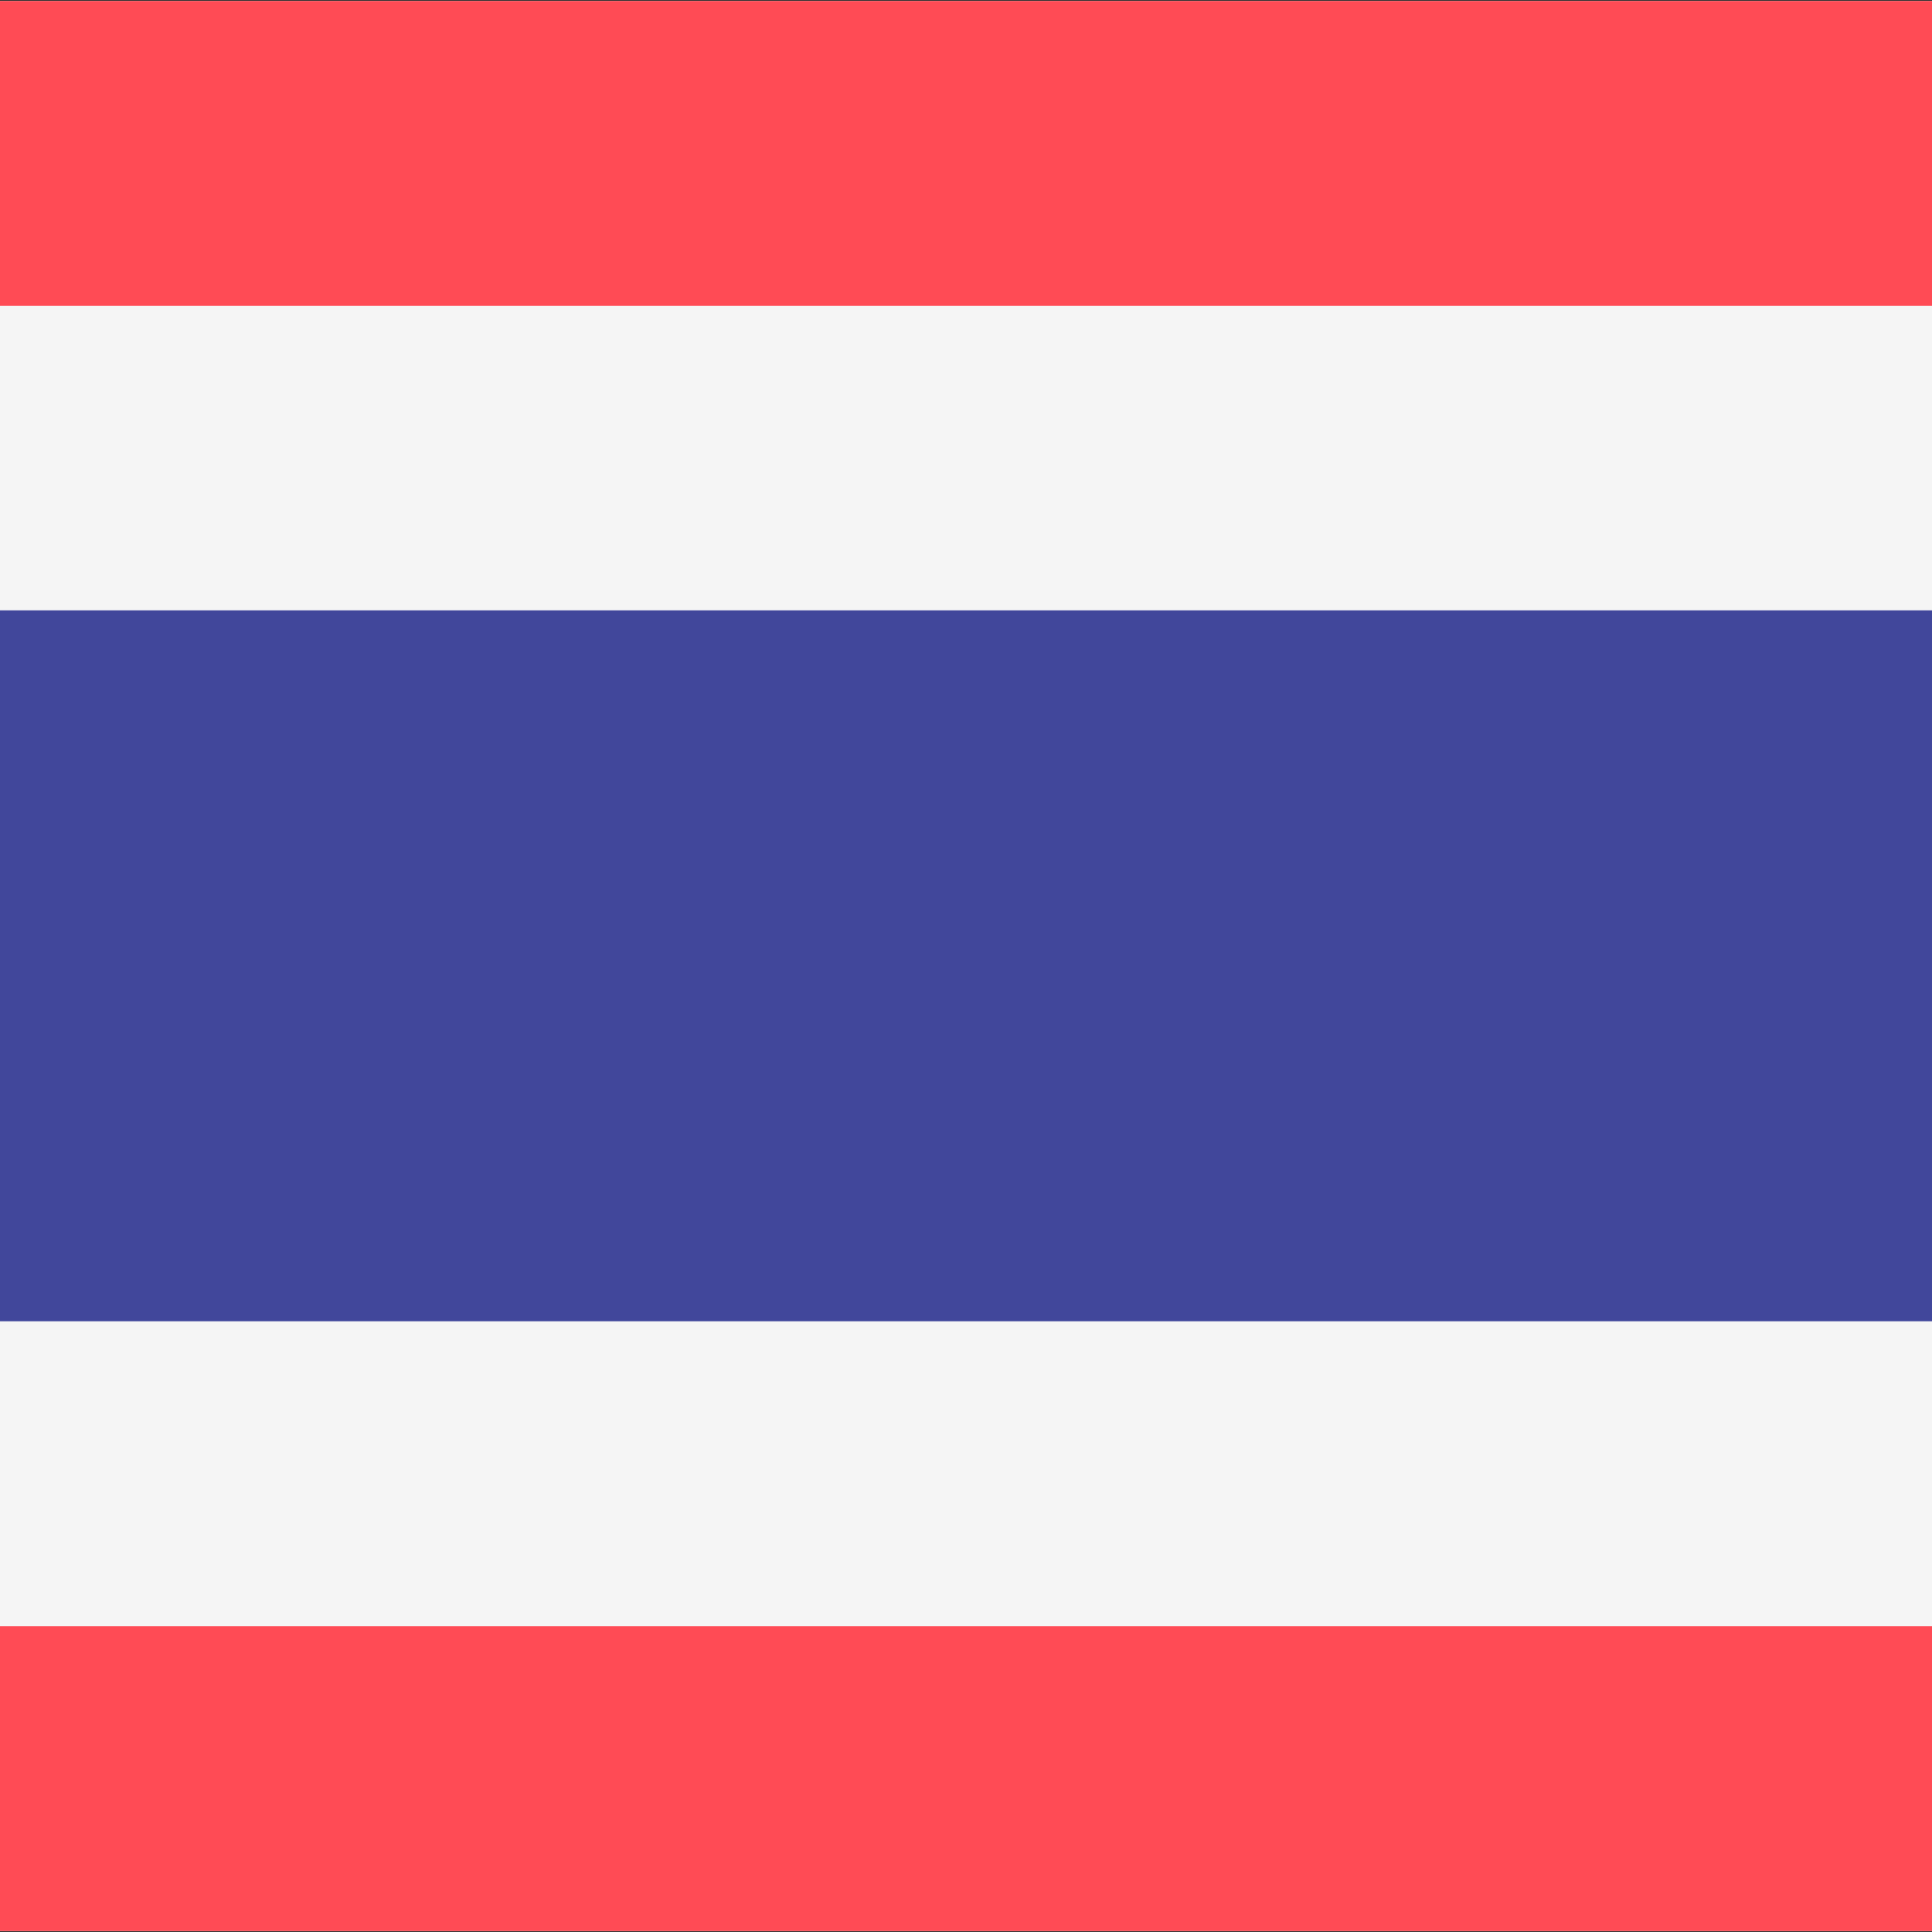
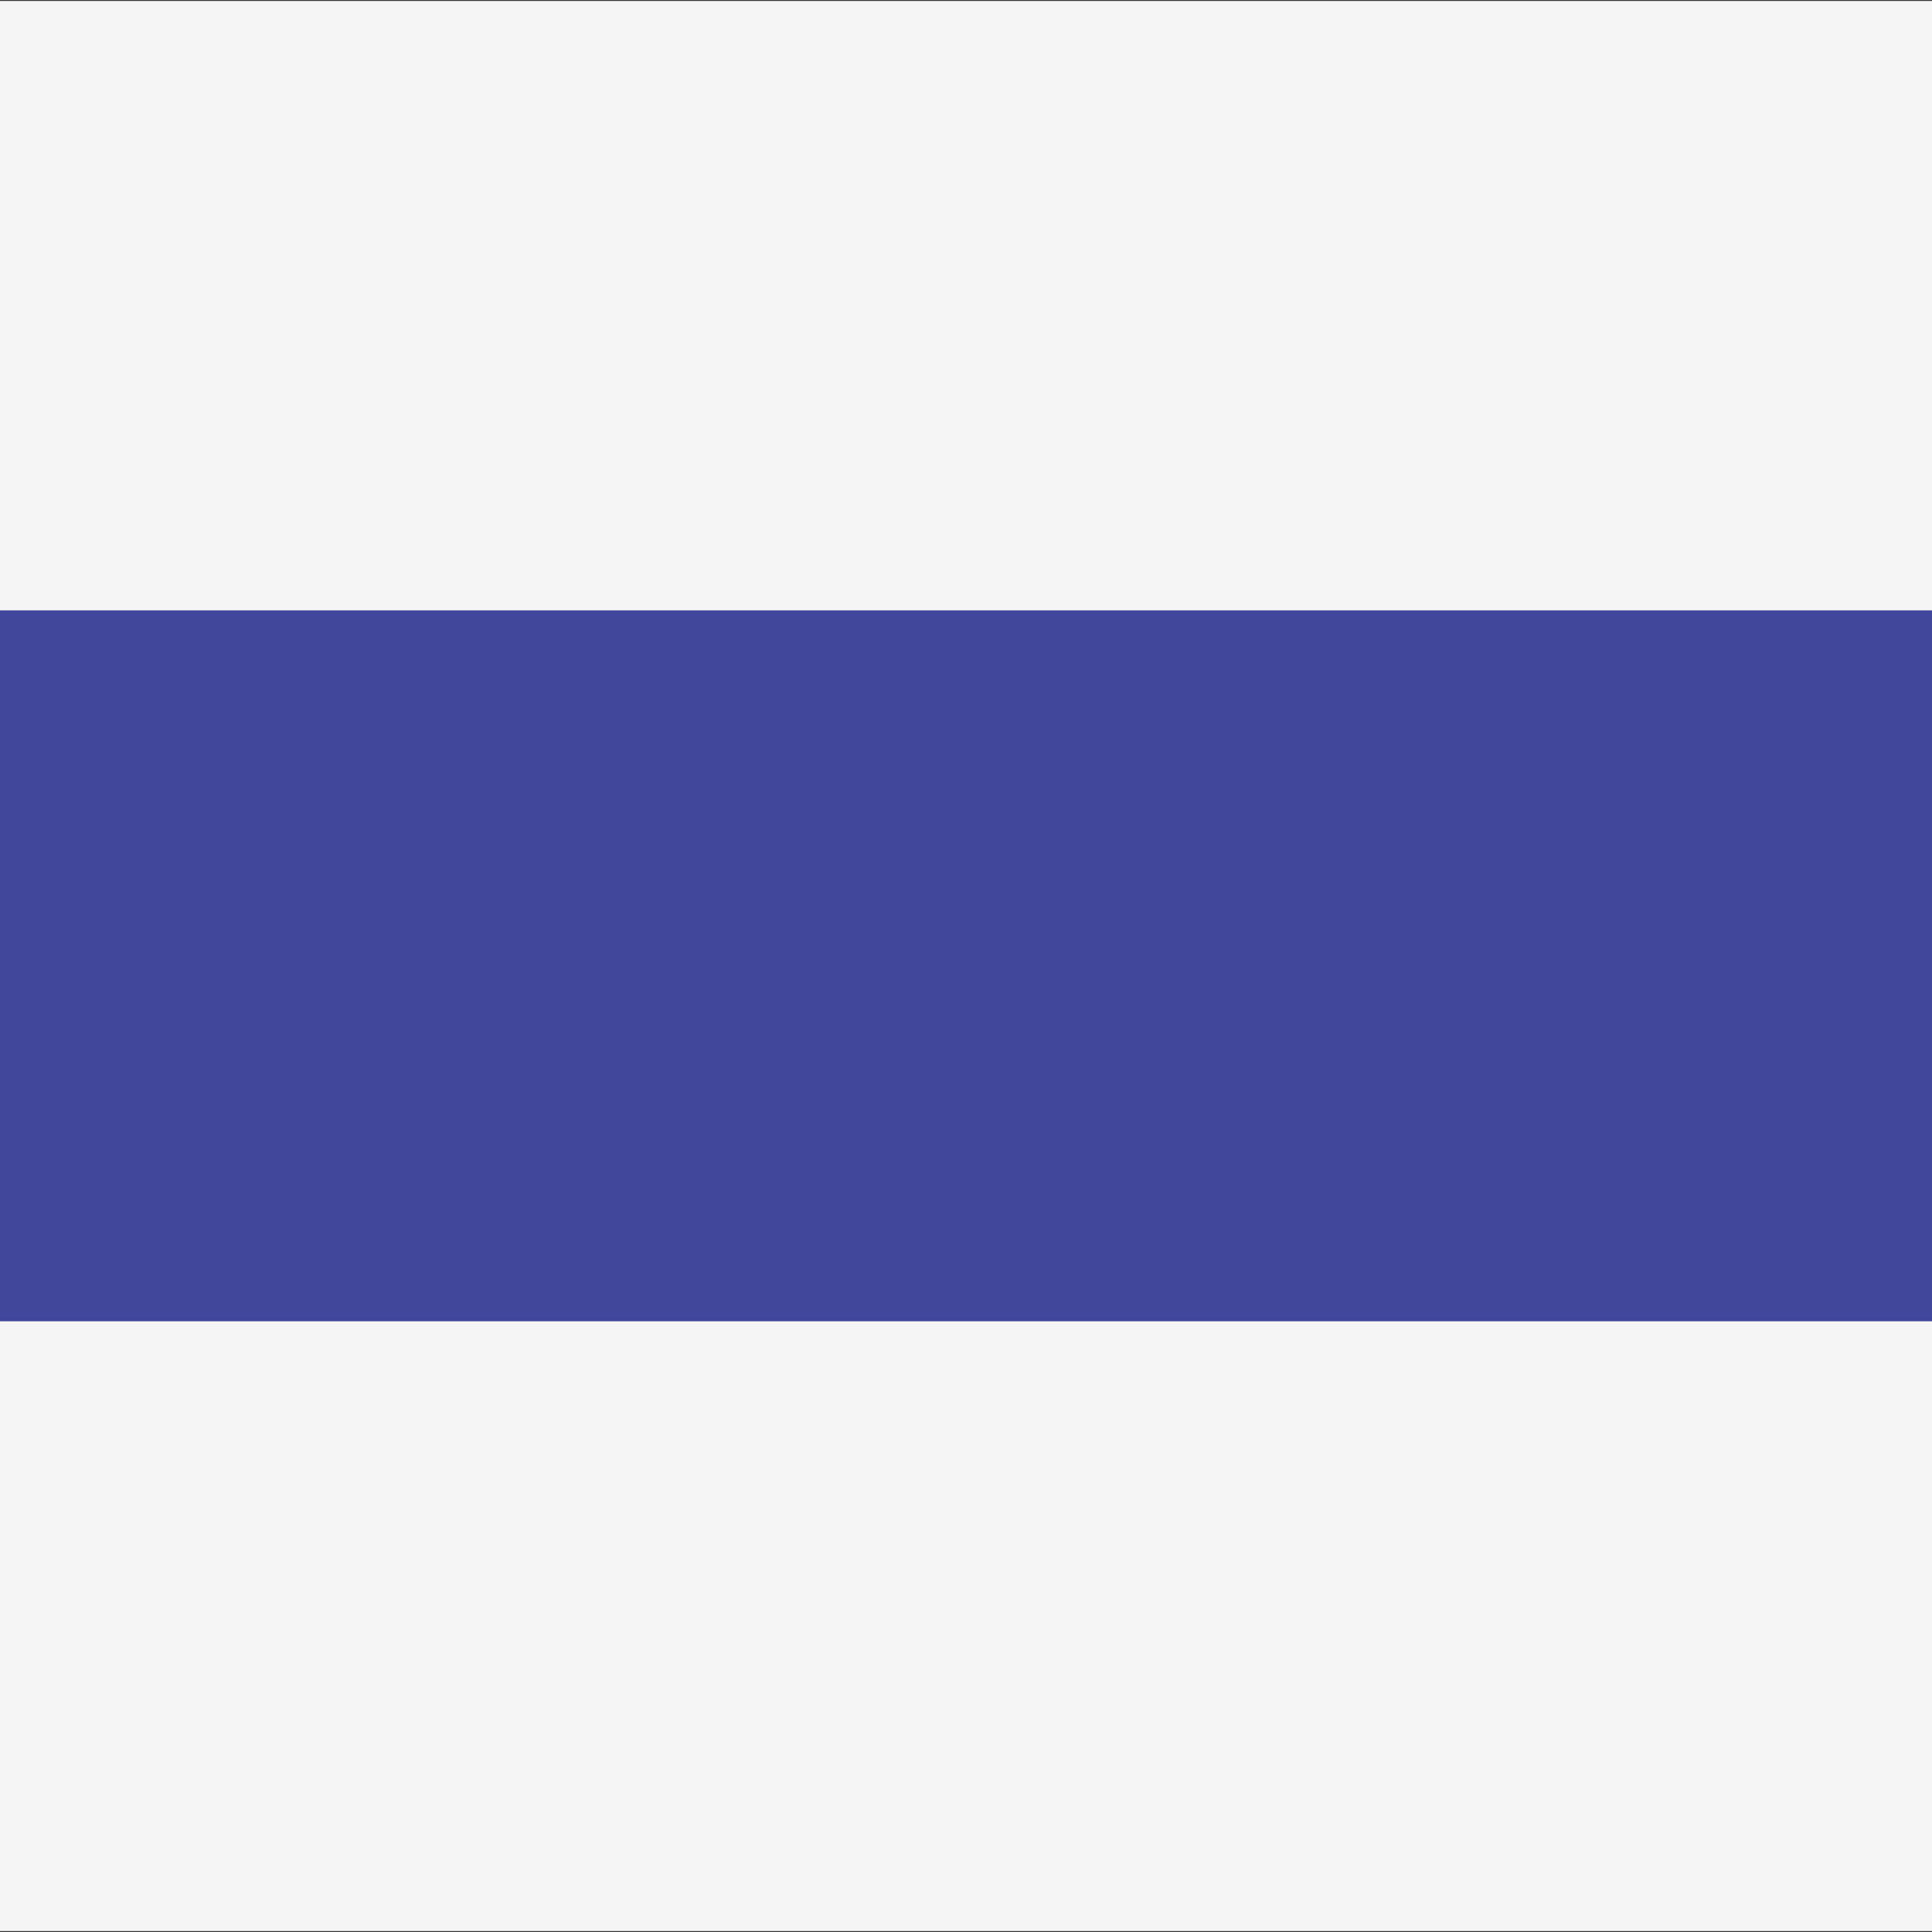
<svg xmlns="http://www.w3.org/2000/svg" version="1.1" id="Layer_1" x="0px" y="0px" viewBox="0 0 512 512" style="enable-background:new 0 0 512 512;" xml:space="preserve">
  <rect x="0" y="0" width="512" height="512" fill="#333333" stroke="none" />
  <rect y="0.25" style="fill:#F5F5F5;" width="512" height="511.5" />
  <g>
-     <rect y="430.95" style="fill:#FF4B55;" width="512" height="80.8" />
-     <rect y="0.25" style="fill:#FF4B55;" width="512" height="80.8" />
-   </g>
+     </g>
  <rect y="161.75" style="fill:#41479B;" width="512" height="188.4" />
  <g />
  <g />
  <g />
  <g />
  <g />
  <g />
  <g />
  <g />
  <g />
  <g />
  <g />
  <g />
  <g />
  <g />
  <g />
</svg>